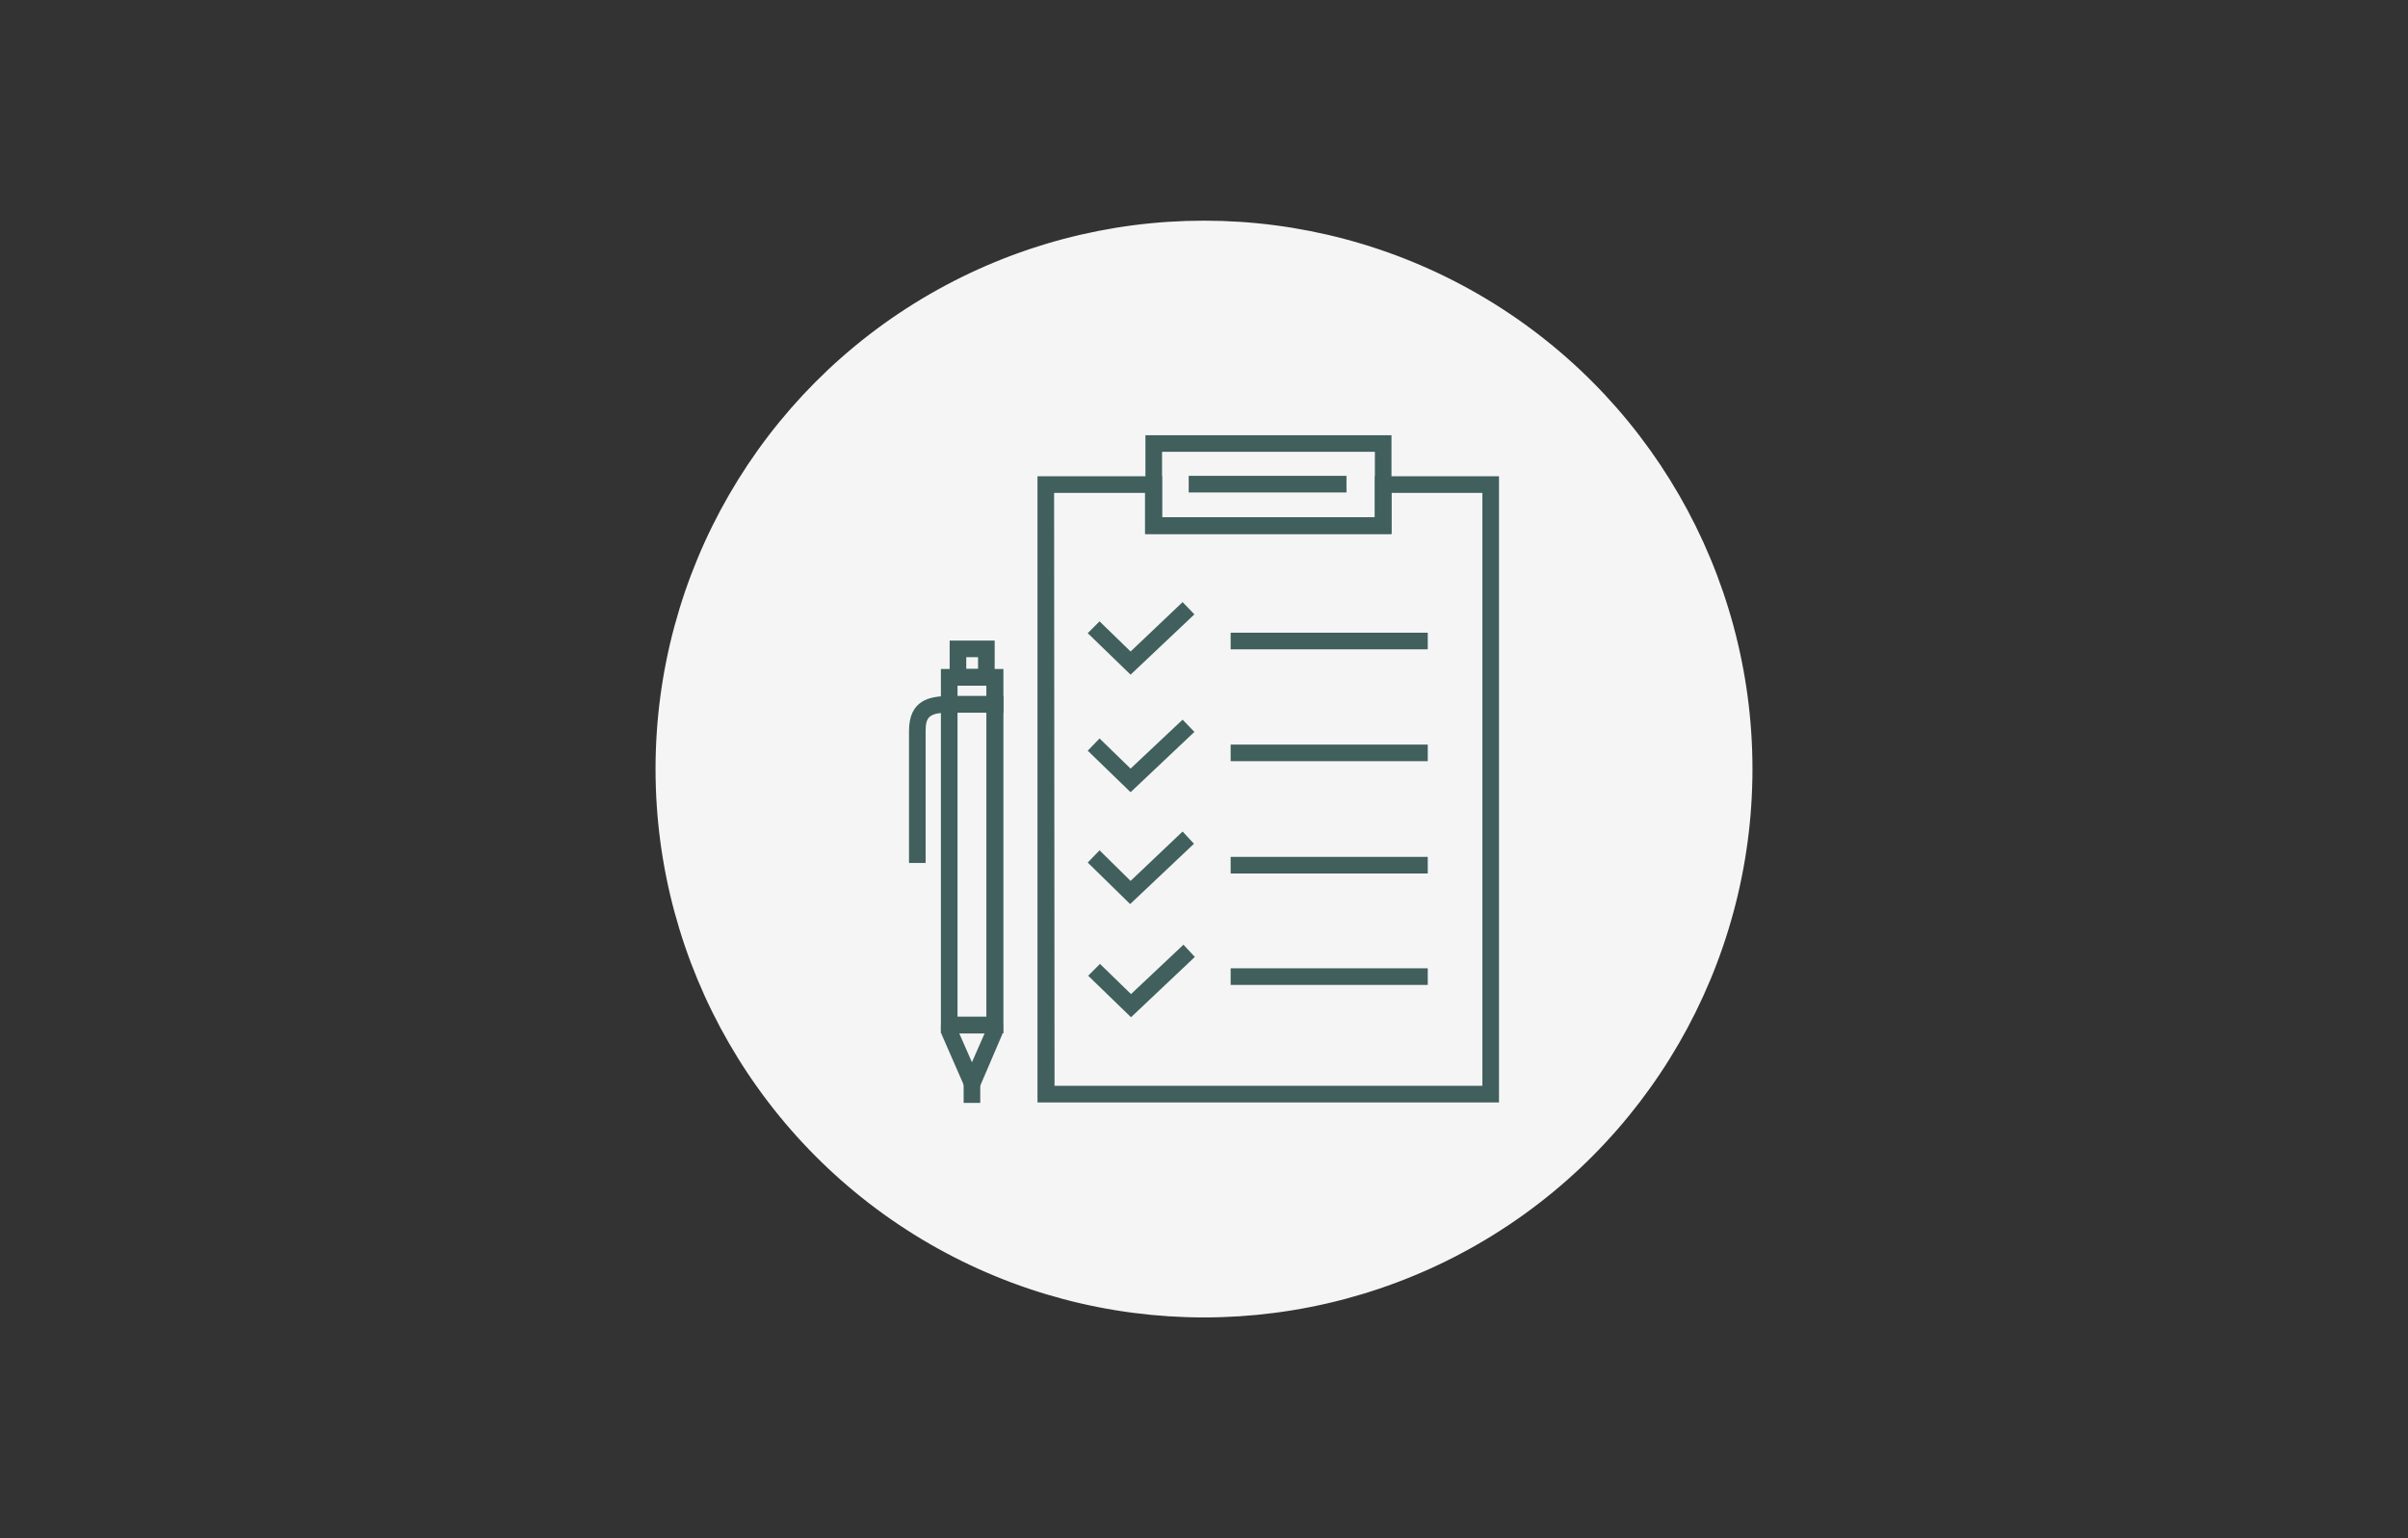
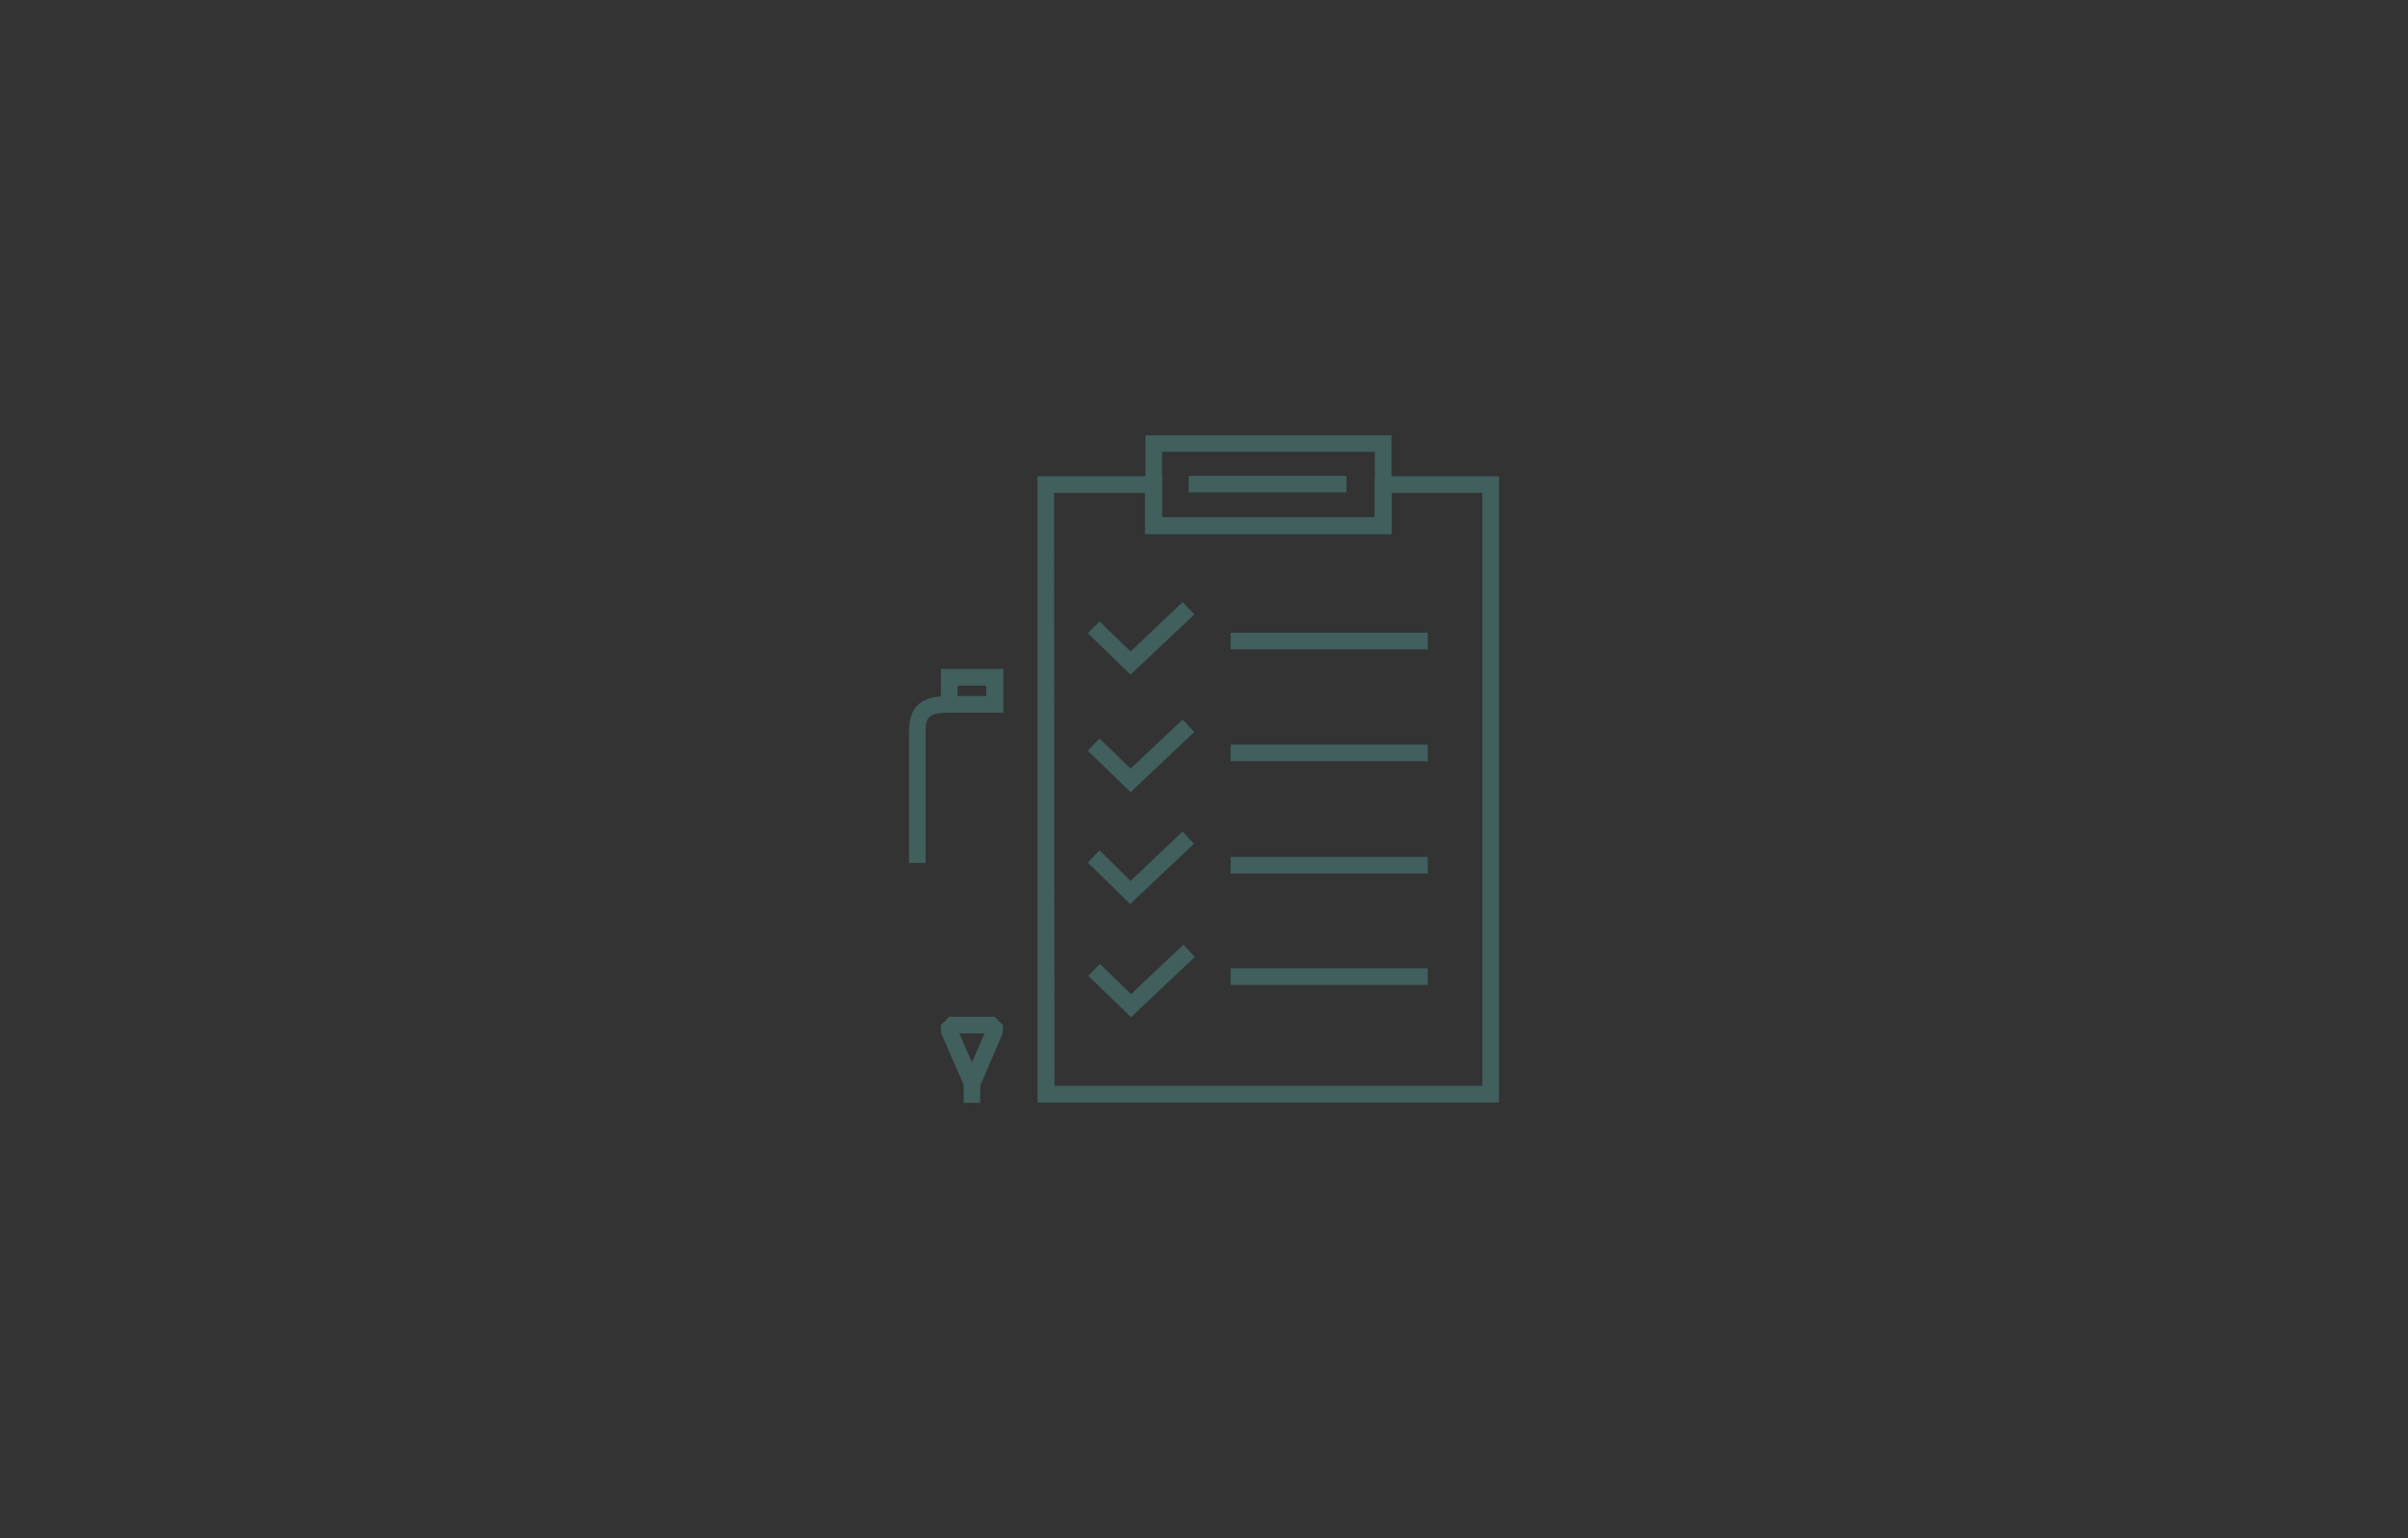
<svg xmlns="http://www.w3.org/2000/svg" version="1.1" id="Layer_1" x="0px" y="0px" width="551px" height="352px" viewBox="0 0 551 352" style="enable-background:new 0 0 551 352;" xml:space="preserve">
  <rect x="0" y="0" width="551" height="352" fill="#333333" stroke="none" />
  <style type="text/css">
	.st0{fill:#F5F5F5;stroke:#F5F5F5;stroke-miterlimit:10;}
	.st1{display:none;fill:none;stroke:#000000;stroke-miterlimit:10;}
	.st2{display:none;}
	.st3{fill:#405F5D;}
</style>
-   <circle class="st0" cx="275.5" cy="176" r="125" />
  <rect class="st1" width="551" height="352" />
  <path class="st2" d="M330.4,142.5h-44.5c1.3-1,2.5-2.2,3.5-3.3v0.1l0.1,0.1c1,1.2,2.8,1.5,4.1,0.6l7.6-4.3c1.6-0.8,2.3-2.7,1.6-4.3  l-14.9-27.2l-0.1-0.2c-1-1.5-3-1.9-4.4-1l-7.6,4.3c-1.6,0.8-2.3,2.7-1.6,4.3l0.2,0.3c-1,0.5-2.5,1.1-3.7,1.1c-0.3,0-1.2-0.3-2-0.5  c-4.3-1.3-13.1-4.1-28.9-0.2c-1.1,0.3-2.1,0.9-2.8,1.8l-0.1,0.1c-0.2,0.3-0.5,0.7-0.8,1.3H236l-0.1,0.2c-0.9-0.1-2.9-0.5-5.9-1.1  c-1.9-0.4-4.1-1.9-5.5-3.1l0.4-0.7c0.9-1.6,0.3-3.7-1.3-4.6l-7.7-4.3c-0.8-0.4-1.7-0.5-2.5-0.3c-0.9,0.2-1.6,0.8-2,1.6l-15.2,27.6  c-0.9,1.6-0.3,3.7,1.3,4.6l7.7,4.3c0.8,0.4,1.7,0.5,2.5,0.3c0.6-0.2,1.2-0.5,1.6-1l4.5,5.1l1.5,1.1l-1.2,1.6  c-1.9,2.6-1.3,6.3,1.3,8.2c1.1,0.8,2.3,1.1,3.6,1.1c-0.2,2,0.6,4.2,2.4,5.5c1.5,1.1,3.3,1.3,4.9,0.9c0.2,1.5,1,2.9,2.4,3.9  c1.3,0.9,2.8,1.3,4.3,1l1.2-0.3c0.2,0.7,0.5,1.4,0.9,2V240h16.4v8.6h59.1v2.1l22.1-22.3h-2.1v-85.9L330.4,142.5L330.4,142.5z   M277.2,110l7.8-4.4c0.1-0.1,0.2,0,0.3,0l14.9,27.1c0,0.1,0,0.3-0.2,0.4l-7.8,4.4h-0.1v-0.2l-0.4-0.2l-0.4-0.8L277,110.4  C276.9,110.2,277,110.1,277.2,110L277.2,110L277.2,110z M239.2,116c0.4-0.4,0.8-0.7,1.3-0.8c14.9-3.7,23.2-1.1,27.2,0.2  c1.2,0.4,2.1,0.7,2.8,0.7c2,0.1,3.9-0.7,5.2-1.4l10.4,18.7l1.7,3.1c-1,1.4-4,3.9-6.9,6c-4.4-4.1-9.2-7.9-14.3-11.3  c-5.6-3.6-11.5-7-17.4-10.1l-0.7-0.3l-0.7,0.3c-1.3,0.6-2.7,1-4.1,1.1l-1.2,0.1l-0.2,1.2c0,0.2-1,5.6-8.3,6.7  c-1.1,0.2-2.1,0-3.1-0.4C233.6,125.5,238.1,117.6,239.2,116L239.2,116L239.2,116z M208.8,133.4l-1.9,3.5l-0.2,0.2h-0.3l-7.7-4.3  c-0.2-0.1-0.2-0.3-0.1-0.5l15.2-27.6l0.2-0.2h0.3l7.7,4.3c0.2,0.1,0.2,0.3,0.1,0.5l-0.1-0.1L208.8,133.4L208.8,133.4z M221,151.9  c-0.9,1.3-2.7,1.5-4,0.6s-1.5-2.8-0.6-4l1.4-1.9c0.4-0.6,1.1-1,1.8-1.1h0.5c0.6,0,1.2,0.2,1.7,0.6c1.3,0.9,1.5,2.8,0.6,4L221,151.9  L221,151.9L221,151.9z M227.2,158.2l-0.3,0.4c-0.9,1.3-2.7,1.5-4,0.6s-1.5-2.8-0.6-4l4.9-6.7c0.4-0.6,1.1-1,1.8-1.1h0.5  c0.6,0,1.2,0.2,1.7,0.6c1.2,0.9,1.5,2.6,0.7,3.9c-0.2,0.2-0.4,0.4-0.5,0.6L227.2,158.2L227.2,158.2L227.2,158.2z M234.9,162.4  l-0.7,0.9c-0.4,0.6-1.1,1-1.8,1.1s-1.5-0.1-2.1-0.5c-1.3-0.9-1.5-2.7-0.6-4l4.6-6.3c1-0.9,2.4-1,3.6-0.2c1.3,0.9,1.5,2.8,0.6,4  l-1.2,1.6c0,0.1-0.1,0.1-0.1,0.2l-2.2,3C235,162.3,234.9,162.4,234.9,162.4z M237.3,164.2l2.3-3.2c0.4-0.5,1-0.9,1.7-1  s1.5,0.1,2.1,0.5c1.3,0.9,1.5,2.8,0.6,4l-2.2,3c-0.4,0.6-1.1,1-1.8,1.1s-1.5-0.1-2.1-0.5C236.8,167.2,236.5,165.4,237.3,164.2  L237.3,164.2L237.3,164.2z M251.3,237h-13.4v-65.6c0.9,0.3,1.8,0.3,2.7,0.2c1.5-0.2,2.9-1.1,3.8-2.3l1.6-2.2  c1.7,0.7,3.5,1.3,5.3,1.8L251.3,237L251.3,237L251.3,237z M247.5,164.4c0.6-2.3-0.2-4.8-2.2-6.4c-1-0.7-2.2-1.1-3.4-1.1  c0.4-2.1-0.4-4.4-2.3-5.8c-1.2-0.9-2.7-1.2-4.2-1.1c-0.1-1.7-0.9-3.4-2.4-4.5l-0.1-0.1c-2.4-1.7-5.6-1.4-7.6,0.6  c-0.4-0.9-1-1.8-1.9-2.4l-0.1-0.1c-1.3-0.9-2.8-1.3-4.3-1c-0.6,0.1-1.2,0.3-1.7,0.6l-1.7-1.2l-5.1-5.7l12.1-22  c1.5,1.2,3.9,2.9,6.4,3.4c2.2,0.5,3.8,0.8,5,1c-2.6,4.4-6,10.5-6.2,10.9l-0.6,1.1l0.9,0.8c1.8,1.6,4.2,2.3,6.5,1.8  c6.6-1,9.6-5.2,10.5-8.1c1.1-0.2,2.2-0.5,3.3-0.9c5.6,2.9,11.2,6.1,16.5,9.6c5.2,3.5,10.1,7.4,14.6,11.7l0.1,0.1h0.1l0.1,0.1  c1.3,1.3,1.5,2.6,0.6,3.9c-1.5,2-6-0.5-7.2-1.2l-0.1-0.1l-0.2-0.5h-0.5l-12.9-8.1l-1.6,2.5l12.8,8l0.4,0.3l0.5,0.2  c1.2,0.9,2,1.9,2.1,2.7c0.1,0.6-0.1,1.2-0.6,1.8c-1.6,2.1-4.8,0.5-5.9-0.2l-0.3-0.3h-0.2c-1.6-1-9.3-5.3-11.8-6.7l-1.5,2.6  c4.3,2.4,11.3,6.4,11.8,6.7l0.4,0.3h0.1c1.9,1.6,1,2.8,0.6,3.4c-0.5,0.8-1.4,1.3-2.4,1.3c-0.9,0-1.7-0.2-2.5-0.6h-0.1  c-1-0.5-6.9-3.7-10.8-5.8l-1.4,2.6c2.6,1.4,8.1,4.4,10.3,5.5c-0.1,0.6-0.3,1.1-0.6,1.4c-0.7,0.7-2.2,0.9-4.3,0.7  c-0.4,0-0.9-0.1-1.3-0.2C251.2,165.8,249.3,165.2,247.5,164.4L247.5,164.4L247.5,164.4z M313.4,243.5v-12h11.9L313.4,243.5z   M327.4,228.4h-17v17.2h-56.1v-76.2c2.9,0.3,5.1-0.2,6.5-1.5c0.7-0.7,1.2-1.5,1.4-2.5c0.6,0.1,1.1,0.2,1.7,0.2c2,0,3.9-0.9,5-2.6  c0.8-1.2,1.2-2.5,1.1-3.7c2.1,0.3,4.2-0.2,5.7-2.1c1-1.3,1.4-2.7,1.2-4.1V153c2.7,0.6,4.9,0.1,6.2-1.7c1.6-2.1,1.5-4.2,0.6-5.9h43.8  v83L327.4,228.4L327.4,228.4z M348.5,167v-7.1h-10.7v7.1h-1.4v62l5.2,8.4v4.5h3v-4.5l5.2-8.4v-59h2.2v17.2h3V167H348.5L348.5,167z   M340.8,162.9h4.7v4.1h-4.7V162.9z M346.7,228.1l-3.7,6l-3.7-6v-58.2h7.4L346.7,228.1L346.7,228.1L346.7,228.1z" />
-   <path class="st2" d="M261.9,210h57.7v3h-57.7V210z M261.9,219.3h57.7v3h-57.7V219.3z M261.9,200.1h57.7v3h-57.7V200.1z M271.9,174.2  l1.9-1.9v18h15.1v-10.9h3.8v10.9H308v-17.7l1.8,1.7l2.1-2.2l-3.9-3.7v-0.1L292,153l-1-1l-21.2,20L271.9,174.2L271.9,174.2z   M276.9,169.6l14.1-13.5l14.1,13.6v17.6h-9.3v-10.9H286v10.9h-9.1L276.9,169.6L276.9,169.6L276.9,169.6z" />
  <path class="st2" d="M290.9,170.6c2.2,0,3.9-1.7,3.9-3.9s-1.7-3.9-3.9-3.9c-2.1,0-3.9,1.7-3.9,3.9  C287,168.8,288.8,170.6,290.9,170.6z M290.9,165.8c0.5,0,0.9,0.4,0.9,0.9s-0.4,0.9-0.9,0.9s-0.9-0.4-0.9-0.9  S290.4,165.8,290.9,165.8z" />
  <g id="Icons_-_Outlines">
    <g>
      <path class="st3" d="M343,252.3H237.4V109h28.5v9.4h48.7V109H343V252.3L343,252.3z M241.3,248.5h97.9V112.8h-20.8v9.4H262v-9.4    h-20.8L241.3,248.5L241.3,248.5z" />
      <path class="st3" d="M318.4,122.2h-56.3V99.6h56.3C318.4,99.6,318.4,122.2,318.4,122.2z M265.9,118.4h48.7v-15h-48.7V118.4z" />
      <rect x="272" y="108.9" class="st3" width="36.1" height="3.8" />
      <rect x="281.6" y="144.8" class="st3" width="45.1" height="3.8" />
      <rect x="281.6" y="170.4" class="st3" width="45.1" height="3.8" />
      <rect x="281.6" y="196.1" class="st3" width="45.1" height="3.8" />
      <rect x="281.6" y="221.6" class="st3" width="45.1" height="3.8" />
      <polygon class="st3" points="258.7,154.4 248.9,144.9 251.6,142.2 258.7,149.1 270.6,137.8 273.3,140.6   " />
      <polygon class="st3" points="258.7,181.3 248.9,171.8 251.6,169 258.7,175.9 270.6,164.7 273.3,167.5   " />
      <polygon class="st3" points="258.6,206.9 248.9,197.4 251.6,194.6 258.7,201.6 270.6,190.3 273.2,193.1   " />
      <polygon class="st3" points="258.8,232.8 249,223.3 251.7,220.6 258.8,227.5 270.8,216.2 273.4,219   " />
-       <path class="st3" d="M227.6,156.9h-10.3v-10.3h10.3V156.9z M221.1,153.1h2.7v-2.7h-2.7V153.1z" />
      <path class="st3" d="M229.6,163.1h-14.3v-10h14.3L229.6,163.1L229.6,163.1z M219.1,159.3h6.6v-2.4h-6.6V159.3z" />
-       <path class="st3" d="M229.6,236.5h-14.3v-77.2h14.3L229.6,236.5L229.6,236.5z M219.1,232.7h6.6v-69.6h-6.6V232.7z" />
      <path class="st3" d="M224.2,248.7h-3.5l-5.2-11.9l-0.2-0.8v-1.4l1.9-1.9h10.4l1.9,1.9v1.4l-0.2,0.8L224.2,248.7L224.2,248.7z     M219.5,236.5l2.9,6.6l2.9-6.6H219.5z" />
      <rect x="220.5" y="247.9" class="st3" width="3.8" height="4.5" />
      <path class="st3" d="M211.8,197.5H208v-30.2c0-7.1,4.7-8,9.2-8v3.8c-4.6,0-5.4,1-5.4,4.2L211.8,197.5L211.8,197.5z" />
    </g>
  </g>
</svg>